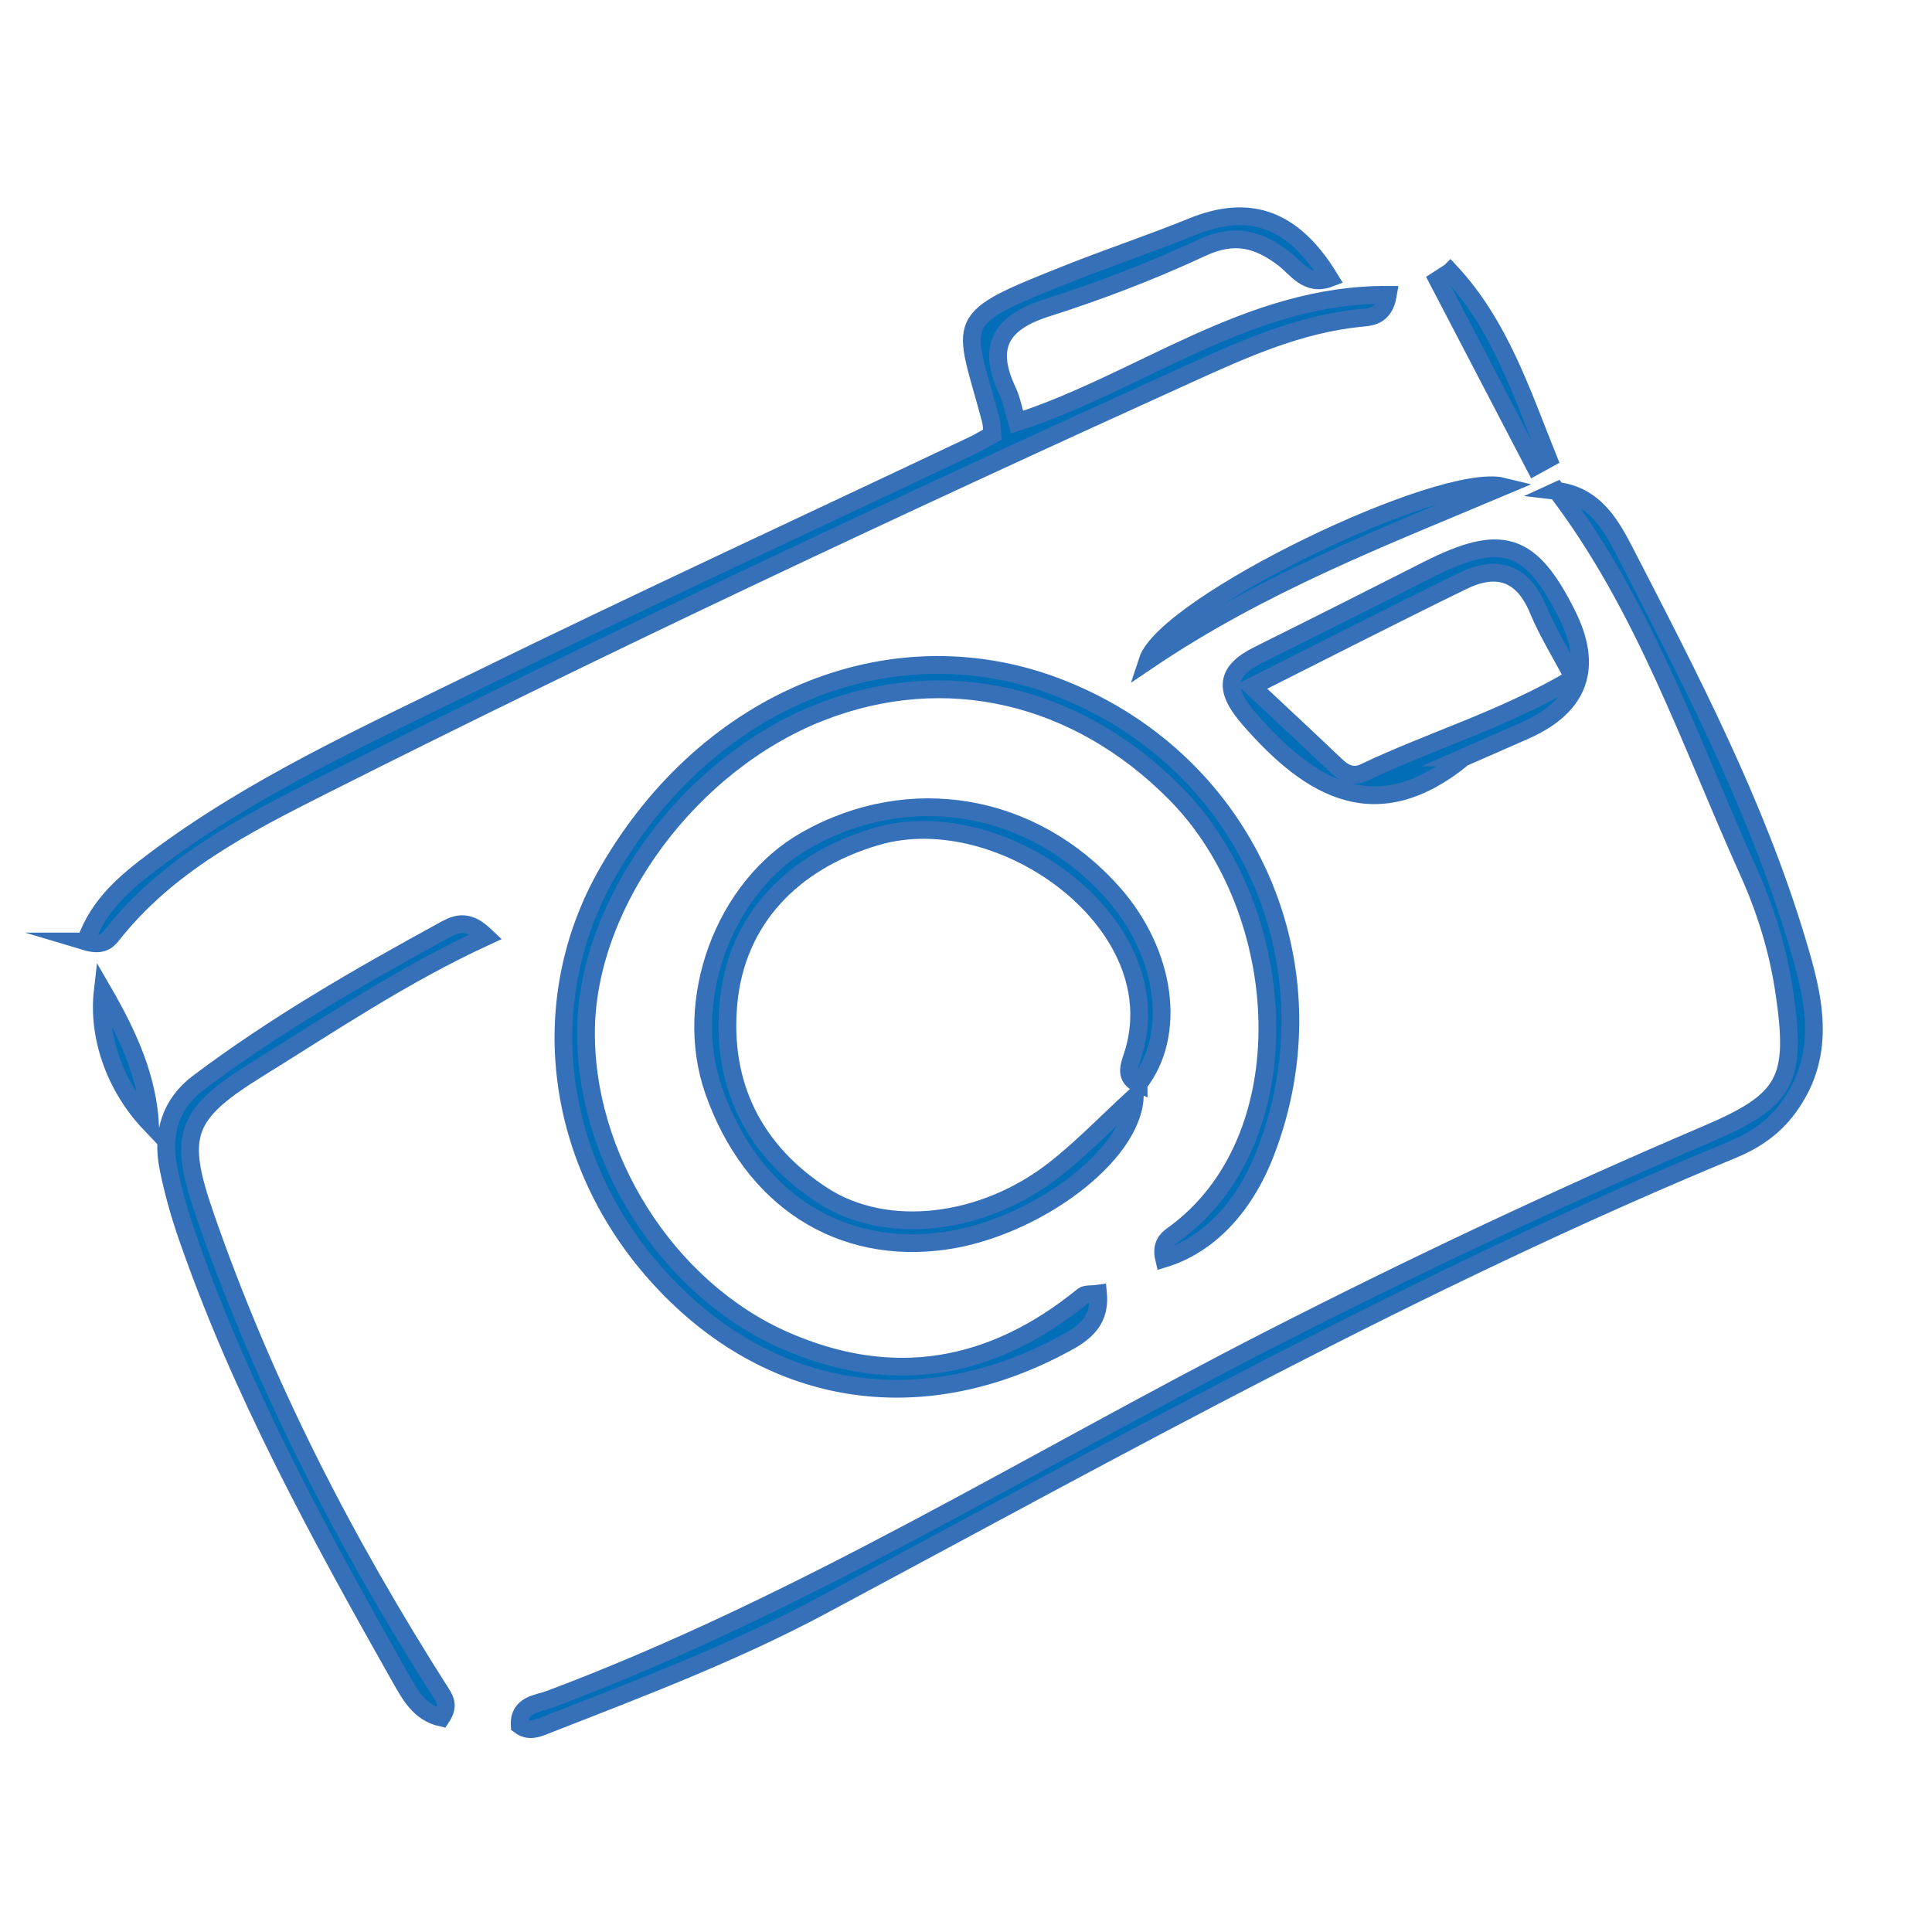
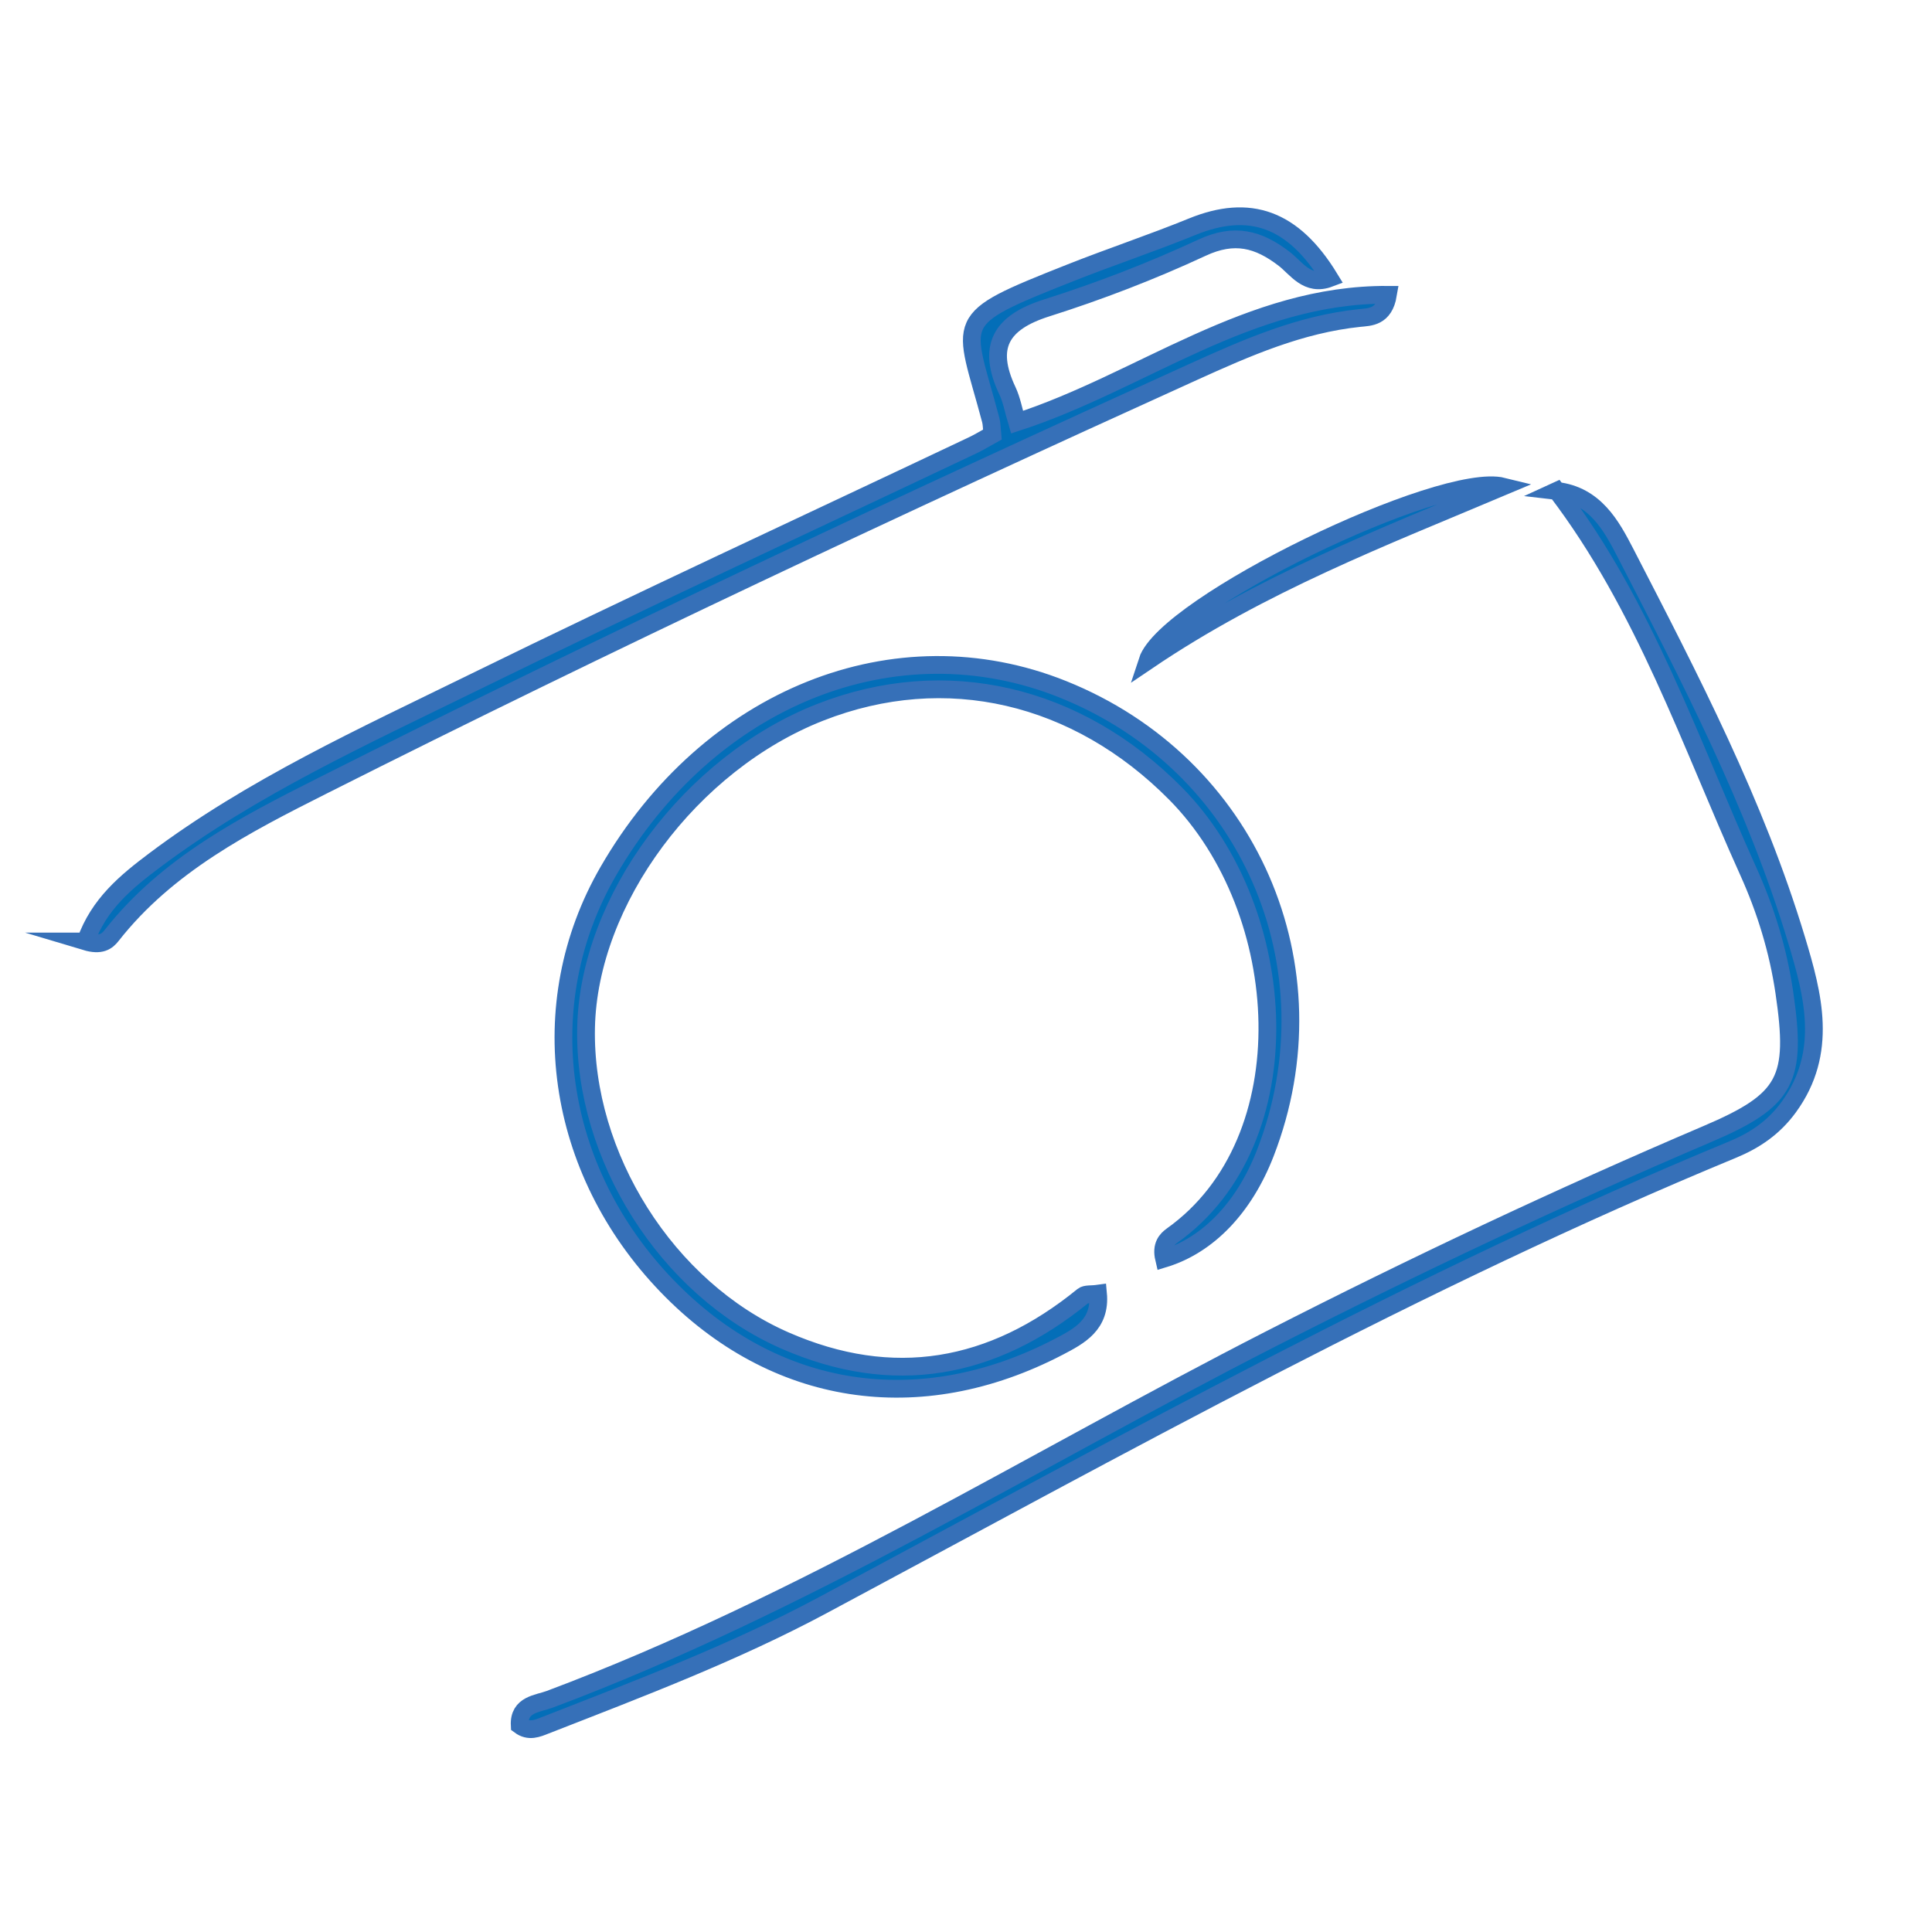
<svg xmlns="http://www.w3.org/2000/svg" id="a" viewBox="0 0 544.25 544.25">
  <defs>
    <style>.b{fill:#036eb8;stroke:#3670b8;stroke-miterlimit:10;stroke-width:5px;}</style>
  </defs>
  <path class="b" d="M327.91,354.56c-.87-3.69.69-5.36,2.32-6.52,37.47-26.72,33.66-91.42.9-124.52-27.65-27.94-64.69-36.74-100.05-22.87-36.55,14.34-65.22,52.94-65.98,88.82-.76,36.2,22.7,73.58,56.06,88.17,30.41,13.31,58.39,8.26,83.9-12.55.79-.65,2.32-.39,4.26-.66.81,8.74-5.27,11.94-11.05,14.96-39.29,20.49-80.25,14.09-110.34-17.09-31.59-32.74-38.23-79.37-16.61-116.81,28.35-49.12,81-70.21,128.1-51.31,52.38,21.01,77.35,78.21,57.03,130.63-5.93,15.3-16.07,25.94-28.54,29.75Z" />
  <path class="b" d="M438.52,138.28c10.77,1.23,15.4,9.78,19.36,17.45,18.22,35.34,36.65,70.72,48.19,108.95,4.68,15.5,9.06,31.73-2.16,47.17-4.23,5.82-9.6,9.42-15.8,11.98-88.57,36.6-172.08,83.26-256.38,128.38-25.03,13.4-51.61,23.45-78.02,33.77-2.32.91-4.68,1.99-7.31.04-.3-5.95,5.09-6.06,8.45-7.32,71.26-26.7,135.67-67.05,203.05-101.49,40.33-20.61,81.27-39.93,122.94-57.7,22.6-9.63,25.43-15.36,21.8-40.01-1.74-11.8-5.23-23.16-10.1-33.95-16.43-36.39-29.19-74.68-54-107.28Z" />
  <path class="b" d="M24.13,265.22c3.69-10.53,11.47-16.89,19.38-22.83,27.57-20.71,58.88-34.94,89.6-50,46.7-22.89,93.94-44.69,140.95-66.97,1.86-.88,3.62-1.98,5.48-3-.17-1.72-.14-2.95-.44-4.09-7.7-28.98-11.86-27.88,22.31-41.43,11.4-4.52,23.06-8.39,34.41-13.02,16.16-6.59,28.44-2.35,38.72,14.48-6.31,2.39-9.32-2.78-12.78-5.44-7.28-5.6-14.03-7.39-23.16-3.14-14.16,6.58-28.86,12.24-43.75,16.96-13,4.12-16.89,10.98-11.05,23.36,1.21,2.56,1.7,5.47,2.7,8.83,35.12-11.4,65.25-36.12,104.49-35.88-1.08,6.37-5.13,6.24-8.03,6.54-16.72,1.74-31.76,8.35-46.82,15.18-82.43,37.37-164.37,75.8-245.2,116.52-21.81,10.98-43.82,22.27-59.48,42.22-1.3,1.66-3.01,3.01-7.35,1.71Z" />
-   <path class="b" d="M320.75,305.3c-3.9-1.74-2.69-4.92-1.8-7.6,12.38-36.93-36.54-72.4-71.91-62.1-23.98,6.98-39.71,23.63-41.84,47.13-2.09,23.02,7.29,41.51,26.5,54,18.1,11.77,45.34,8.39,65.36-7.26,7.69-6.01,14.51-13.13,22.63-20.59-.72,16.86-28.3,36.99-53.22,40.61-29.85,4.34-54.67-11.66-65.39-42.15-8.96-25.47,2.83-57.54,25.97-70.66,29.2-16.56,63.94-10.58,86.47,14.86,15.02,16.96,18.12,39.95,7.23,53.75Z" />
-   <path class="b" d="M136.88,263.84c-23.28,10.73-43.38,24.33-64,37.1-20.93,12.96-22.98,18.71-15.11,41.45,16.5,47.75,39.5,92.27,66.61,134.75,1.18,1.84,2.01,3.65-.05,6.73-6.18-1.36-8.96-6.67-11.64-11.39-22.67-40.09-44.79-80.47-59.95-124.19-2.21-6.37-4.05-12.92-5.35-19.53-1.85-9.4.6-17.8,8.46-23.72,21.63-16.28,45.04-29.75,68.74-42.7,3.13-1.71,6.8-4.1,12.28,1.49Z" />
-   <path class="b" d="M412.29,213.39c-24.3,19.9-42.79,9.29-60.27-10.73-7.16-8.2-7.11-13.4,2.48-18.16,15.9-7.89,31.75-15.89,47.58-23.92,20.91-10.6,29.06-8.05,39.32,12.43q11.27,22.49-11.69,32.73c-5.79,2.58-11.62,5.1-17.43,7.65ZM443.32,190.99c-3.84-7.29-7.44-13.04-10-19.22-4.37-10.55-11.69-12.79-21.3-8.1-19.53,9.53-38.88,19.44-59.36,29.73,8.48,7.95,16.13,15.04,23.67,22.24,2.36,2.25,4.88,3.42,7.97,1.95,18.96-9.03,39.36-14.95,59.02-26.6Z" />
  <path class="b" d="M423.42,137.06c-33.81,14.27-67.98,27.33-100.19,49.12,5.2-15.95,82.68-53.47,100.19-49.12Z" />
-   <path class="b" d="M408.54,76.56c13.97,15,20.16,34.18,27.61,52.68-1.26.69-2.53,1.38-3.79,2.08-9.12-17.49-18.24-34.98-27.36-52.47,1.18-.76,2.35-1.52,3.53-2.28Z" />
-   <path class="b" d="M42.28,316.55c-9.84-10.34-14.84-24.47-13.34-37.43,7.76,13.39,12.5,24.73,13.34,37.43Z" />
</svg>